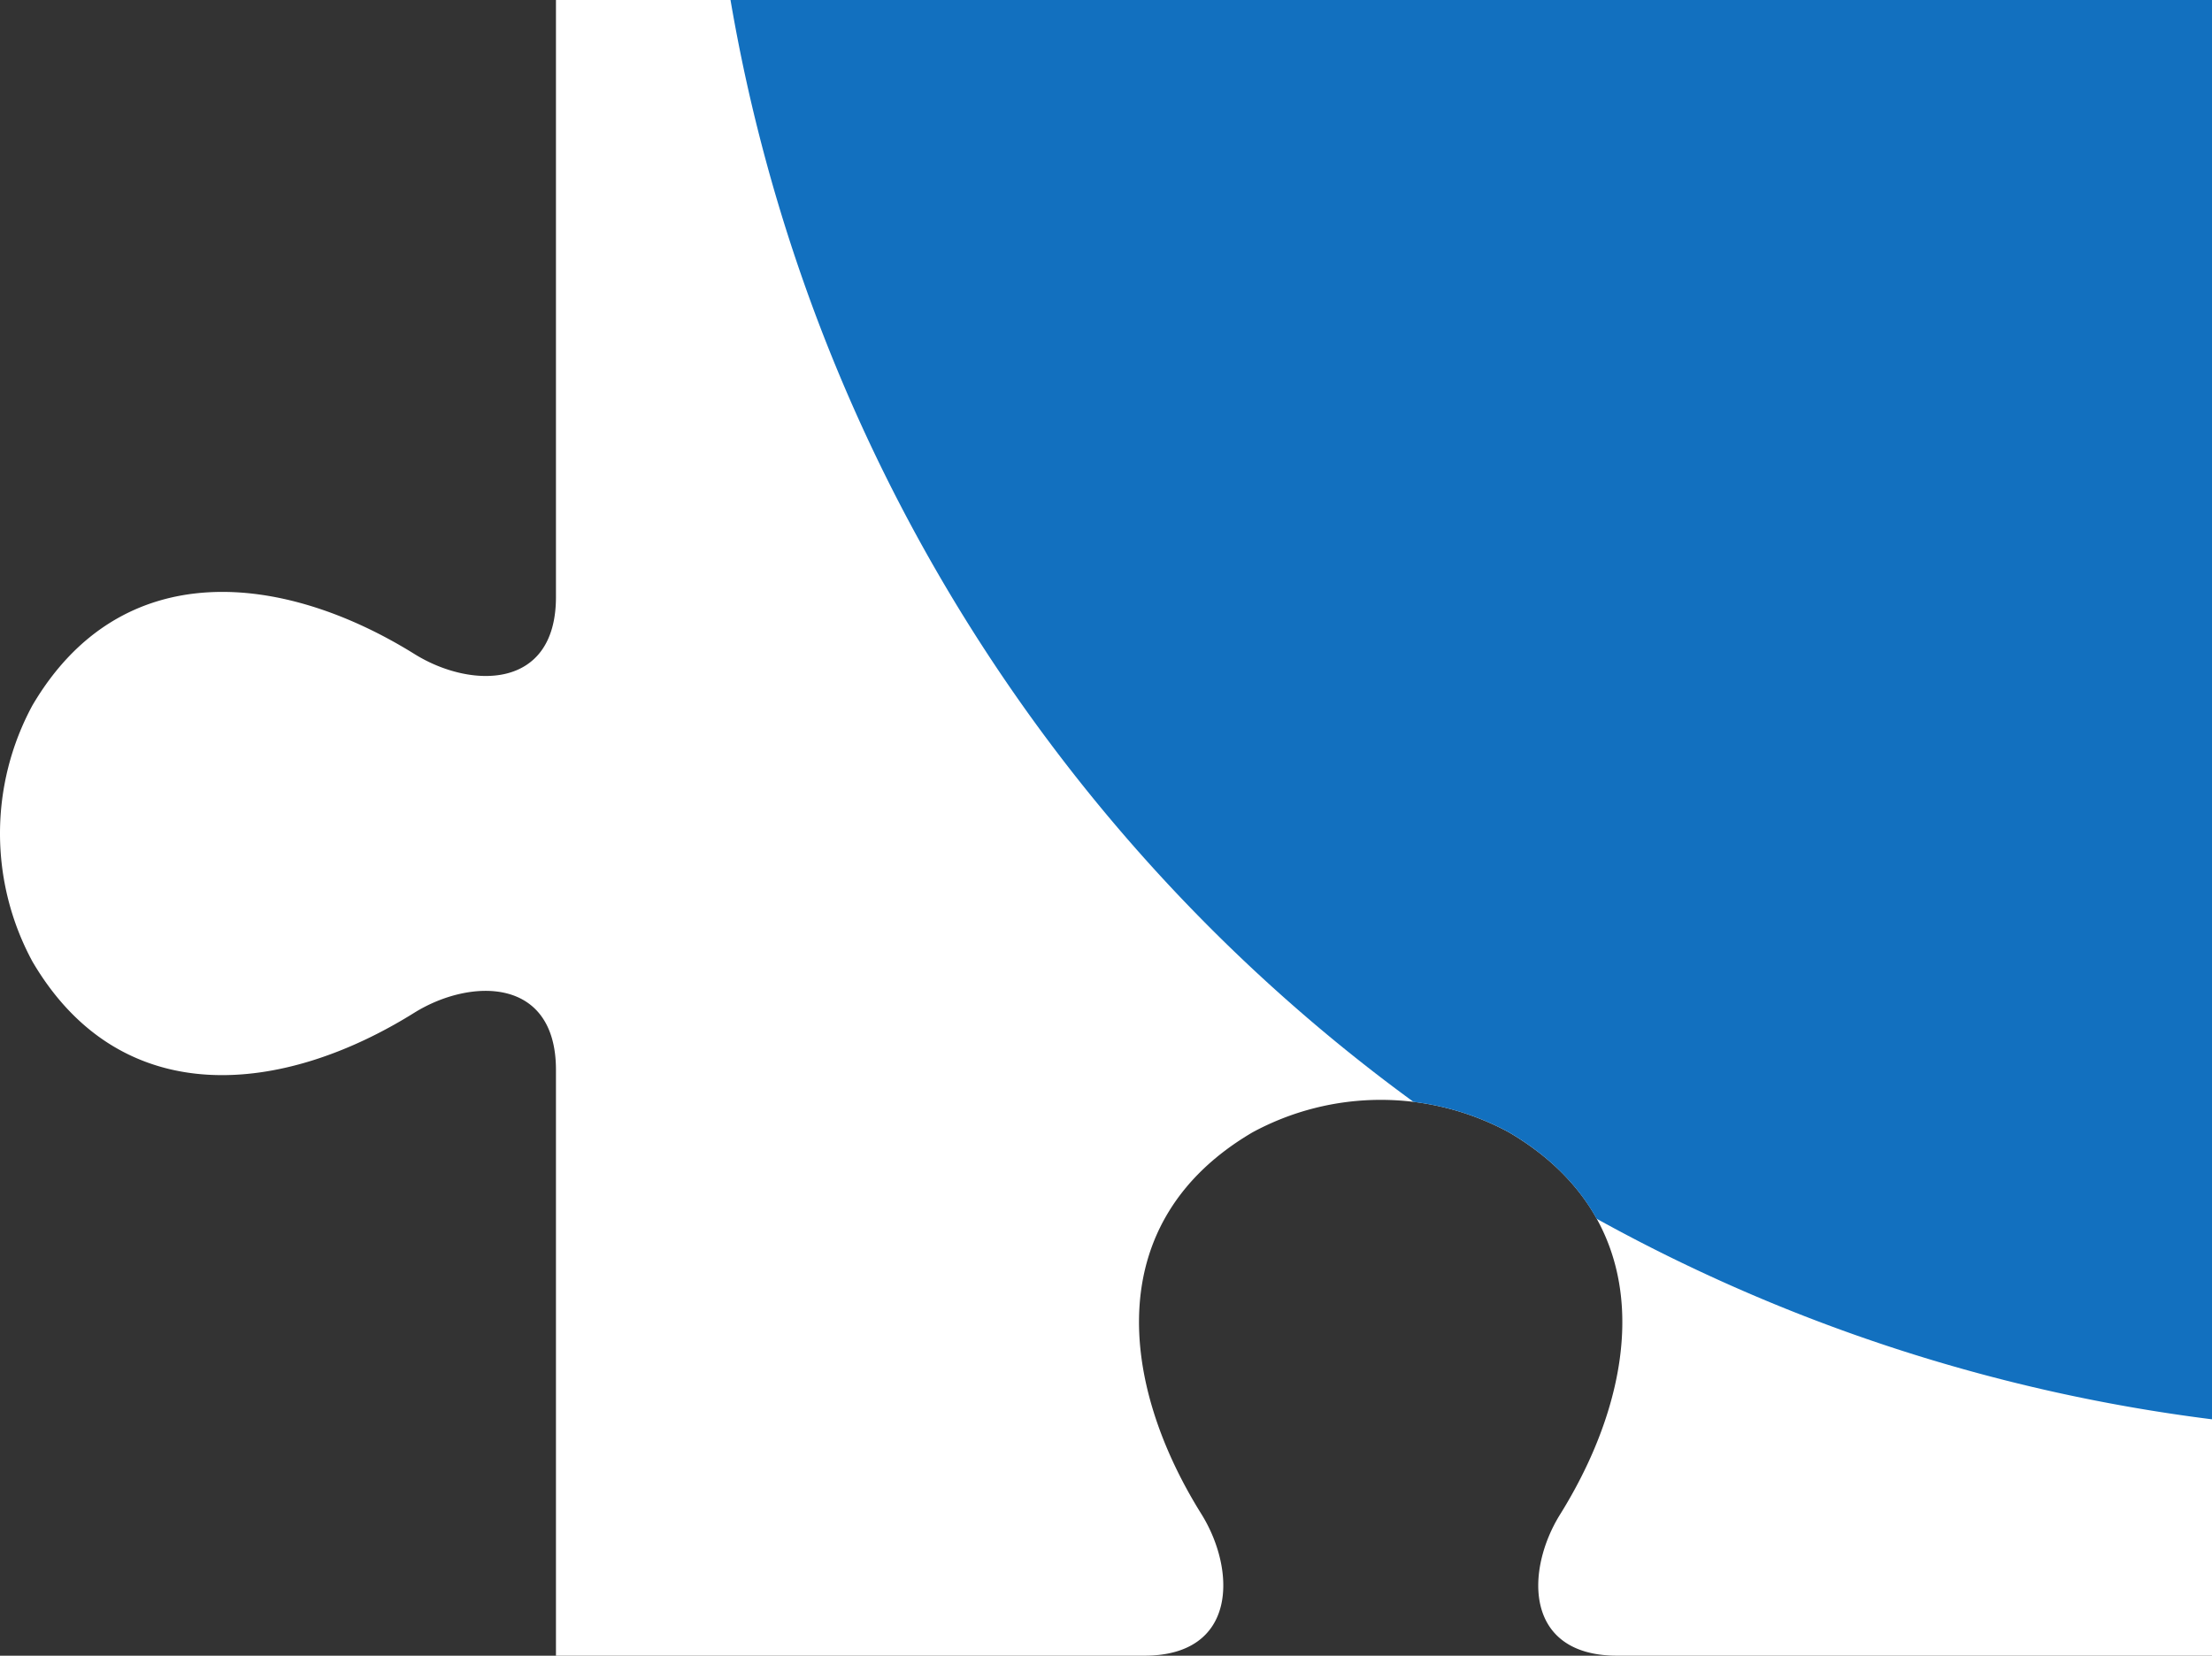
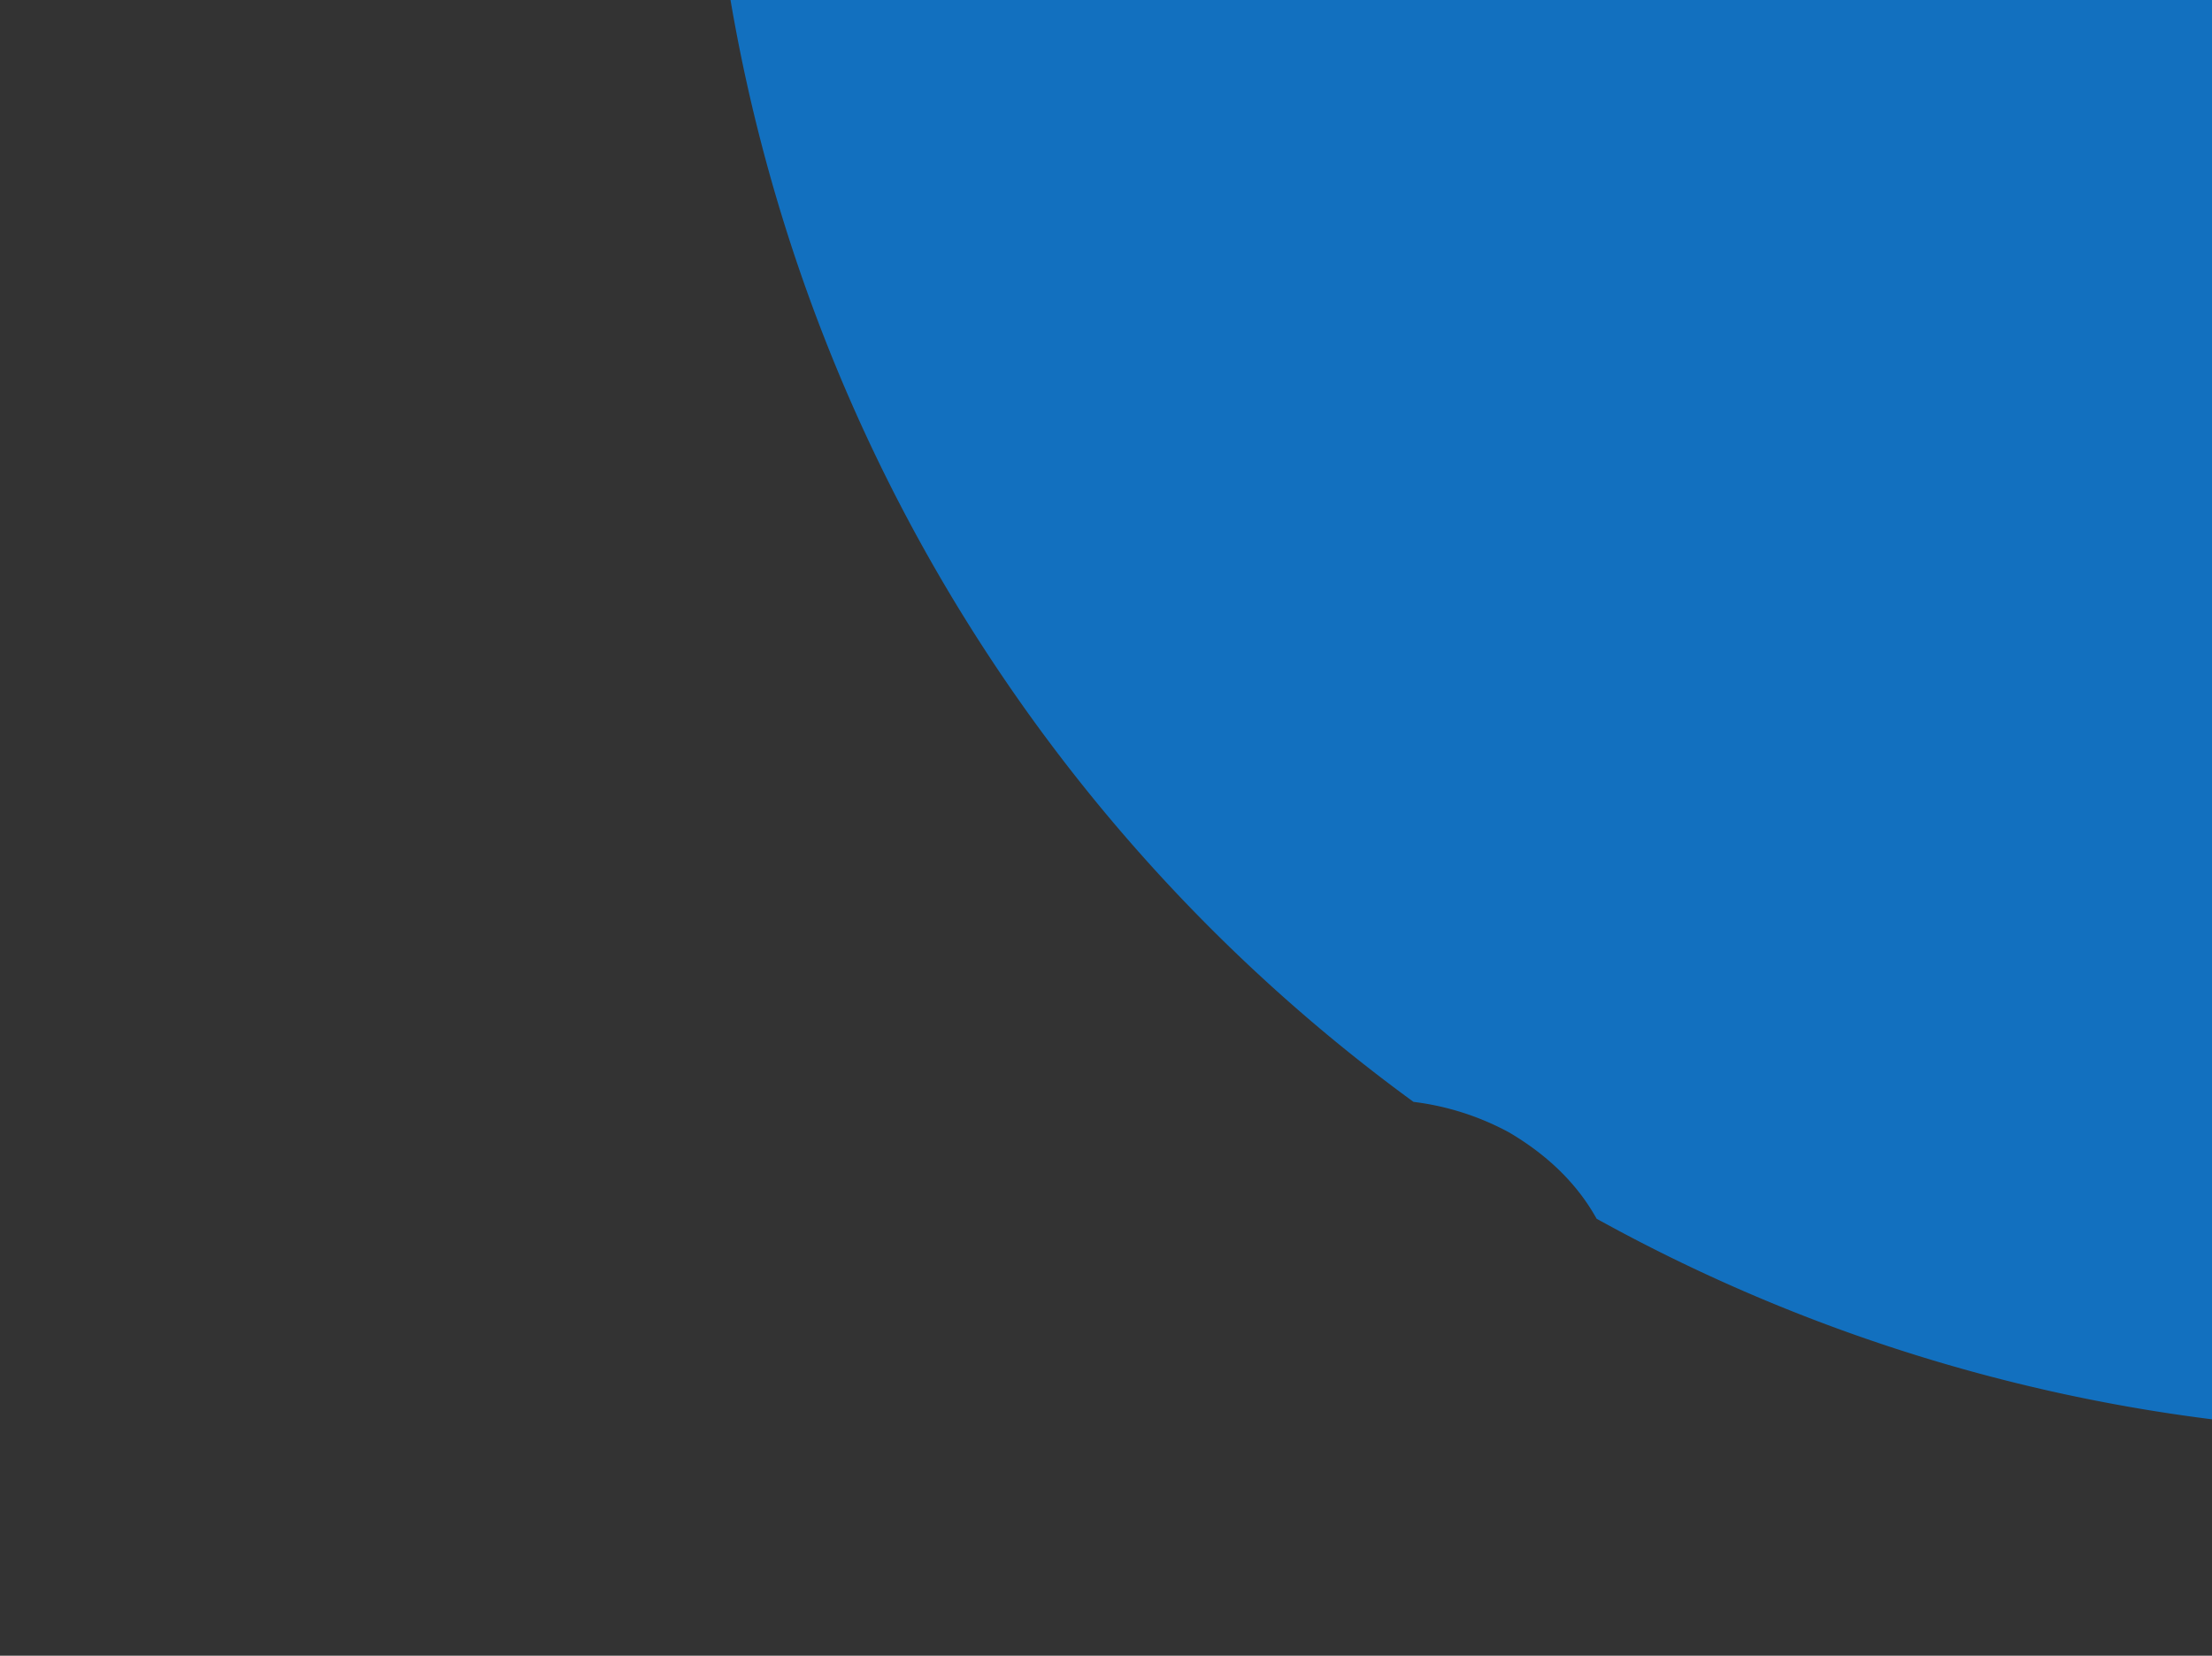
<svg xmlns="http://www.w3.org/2000/svg" width="467.5" height="350" viewBox="0 0 467.5 350">
  <rect x="0" y="0" width="467.5" height="350" fill="#333333" stroke="none" />
  <title>puzzle-floating-color1-white</title>
-   <path d="M117.5,126.202c0,19.749-18.093,19.444-29.935,12.032-27.698-17.211-61.902-21.12-80.706,10.865a56.908,56.908,0,0,0,0,54.171c18.804,32.035,53.008,28.126,80.706,10.813,11.842-7.361,29.935-7.666,29.935,12.083V350H241.834c19.749,0,19.445-18.093,12.083-29.935-17.312-27.698-21.222-61.902,10.814-80.706a56.908,56.908,0,0,1,54.171,0c31.984,18.804,28.075,53.008,10.864,80.706C322.354,331.907,322.049,350,341.798,350H467.5V0h-350Z" fill="#fff" />
  <path d="M298.738,232.926A56.915,56.915,0,0,1,318.902,239.359c8.677,5.101,14.693,11.342,18.538,18.272A361.697,361.697,0,0,0,467.5,300.029V0H154.392A364.084,364.084,0,0,0,298.738,232.926Z" fill="#1270bf" />
</svg>